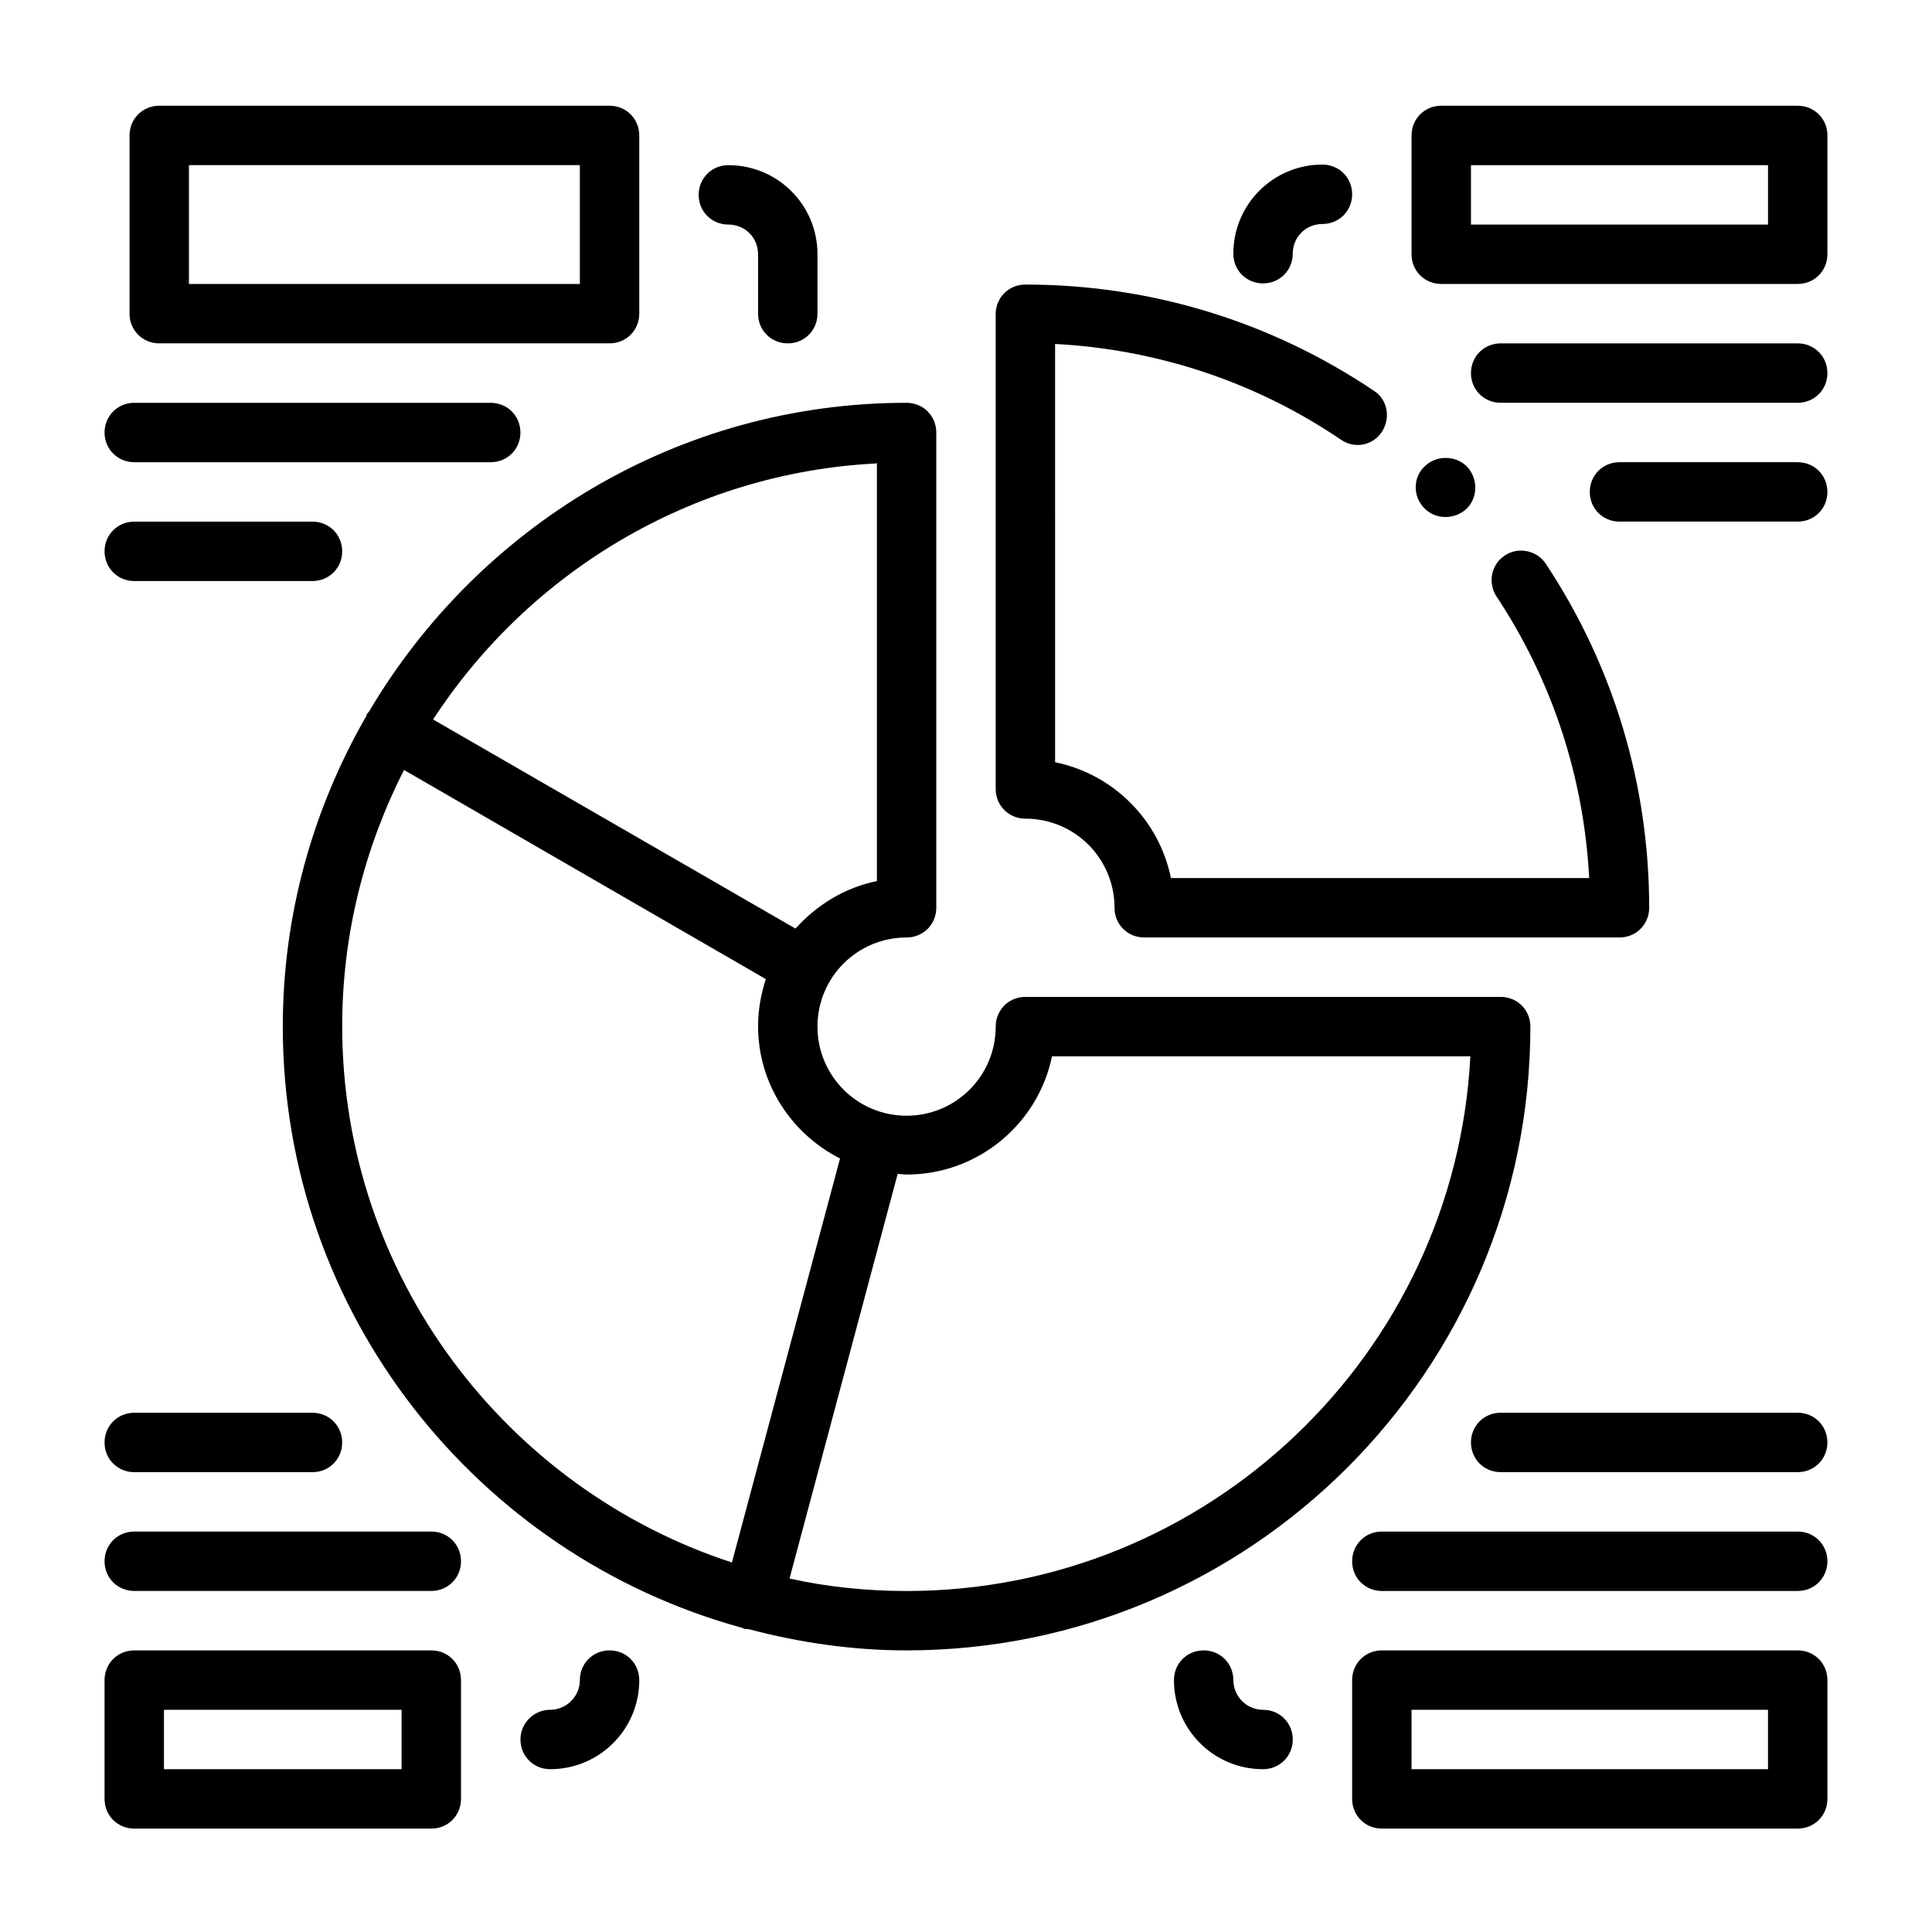
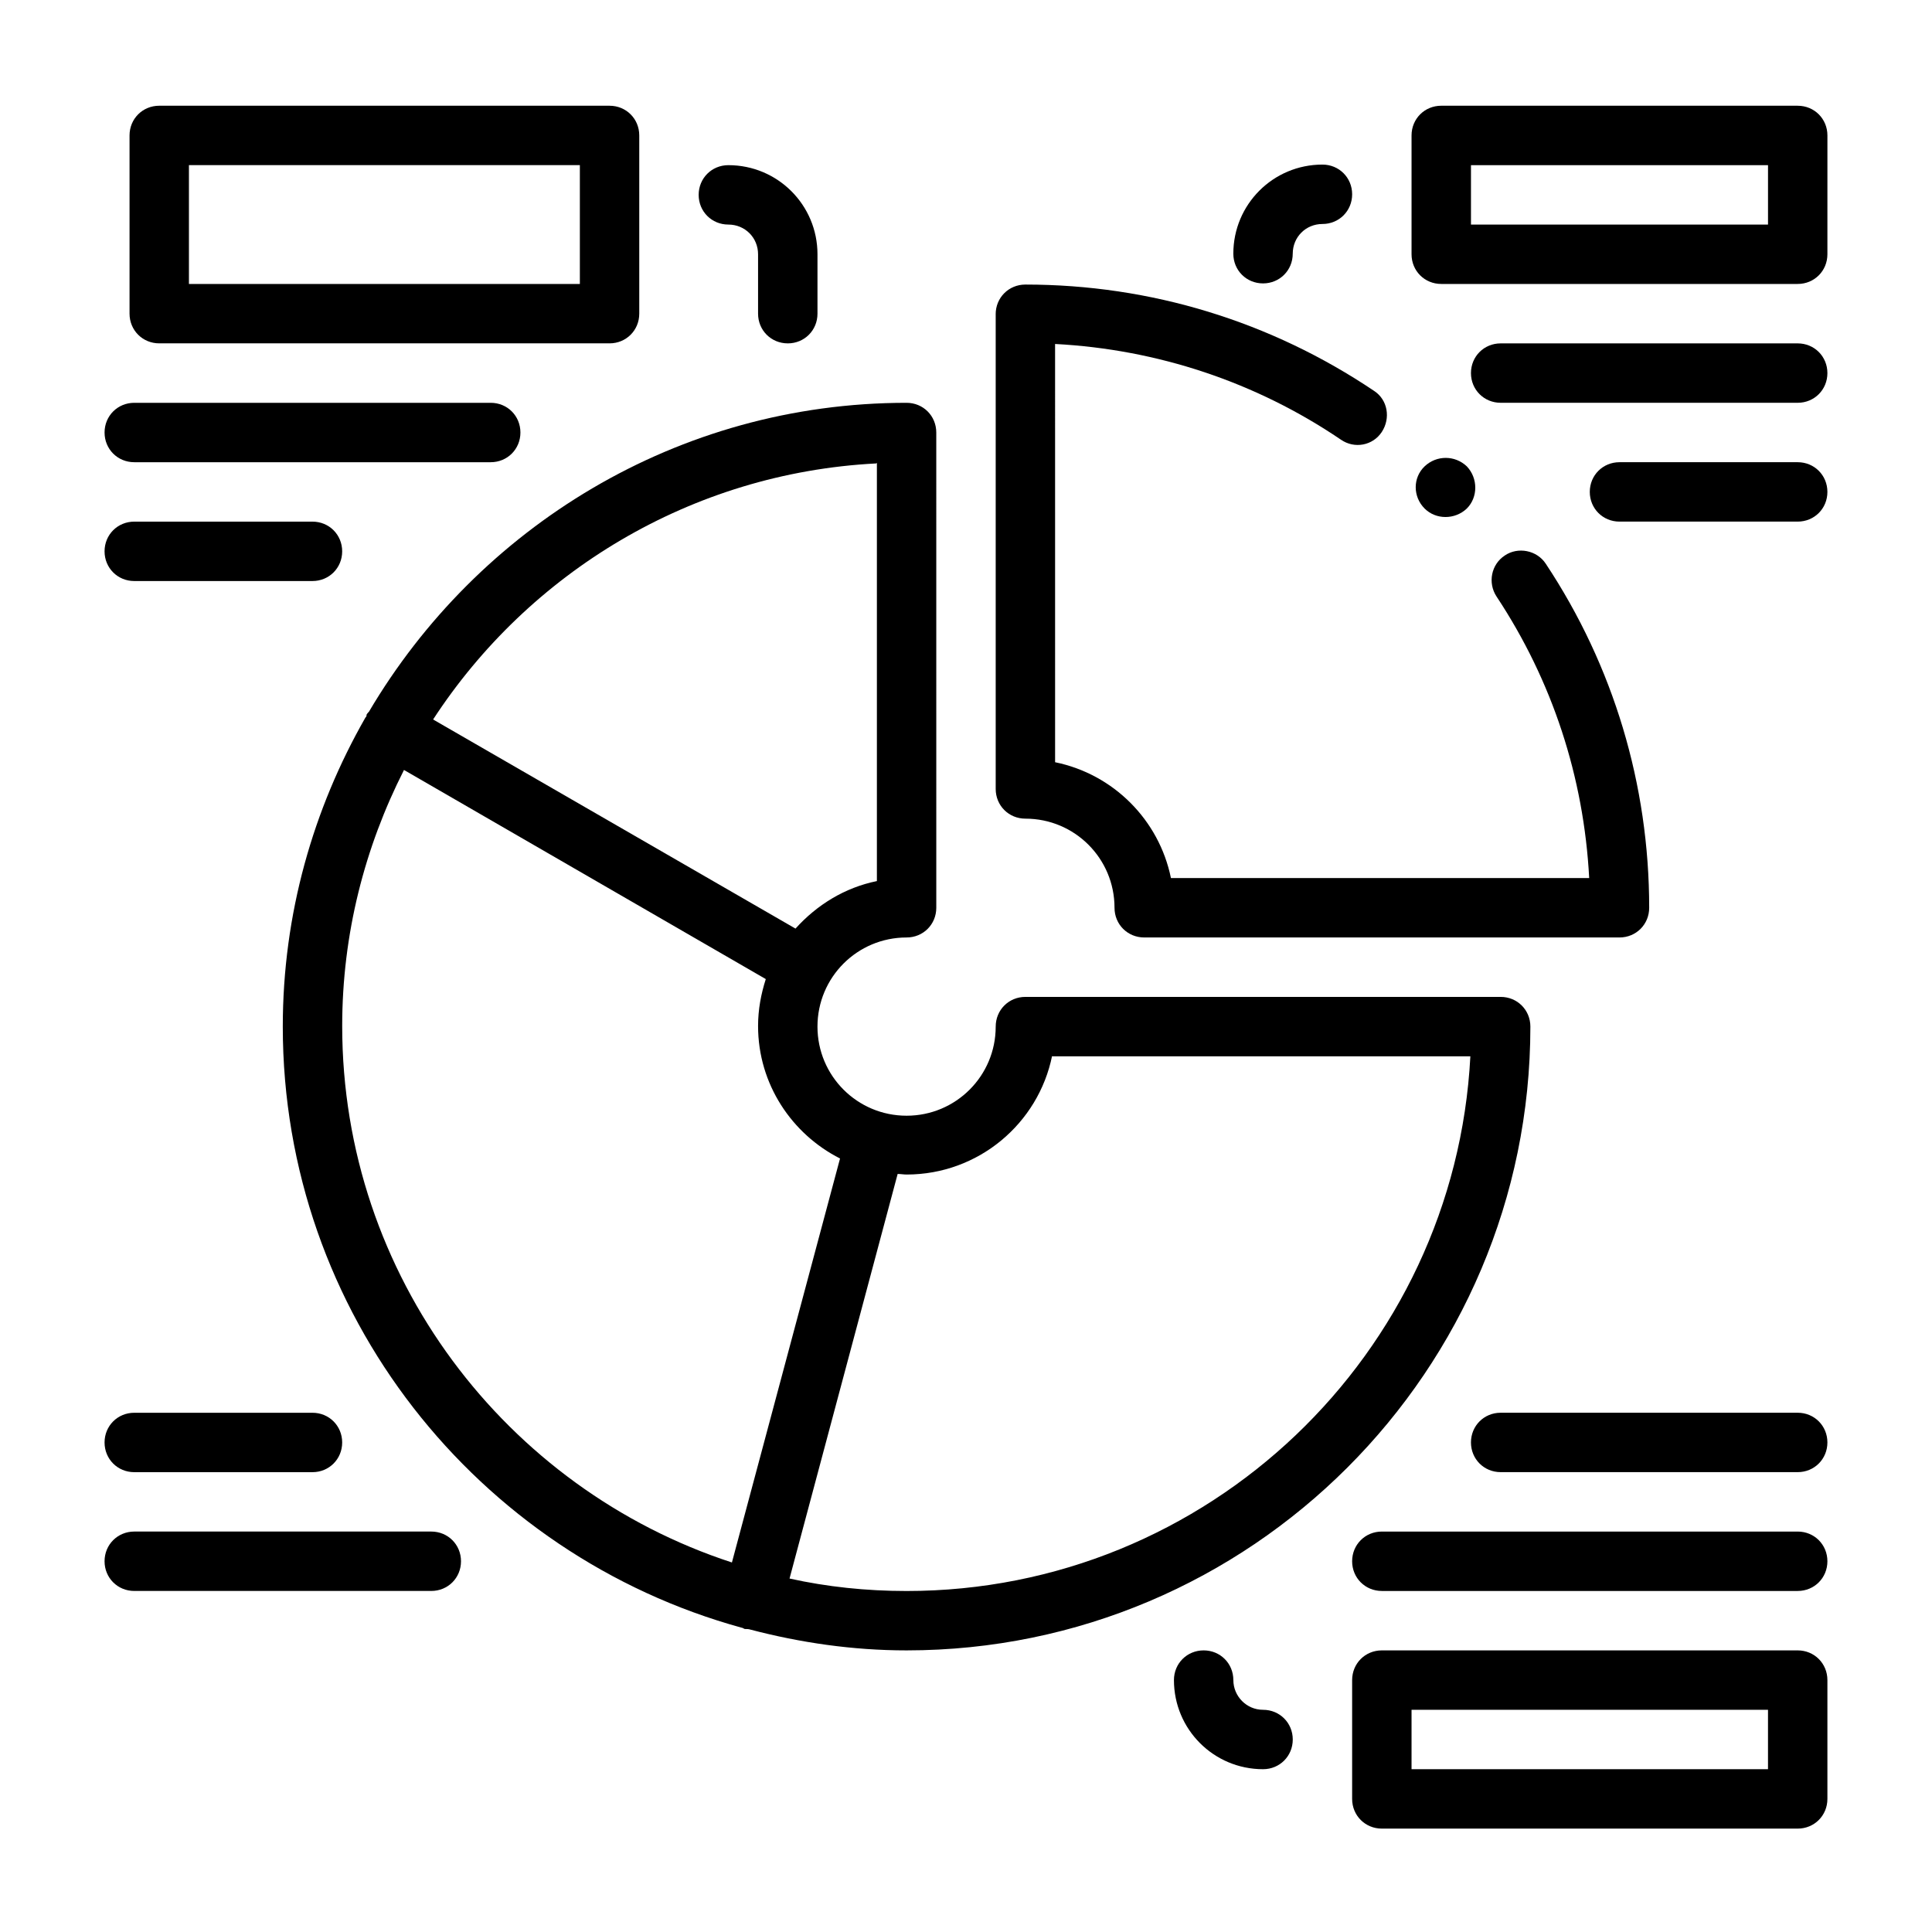
<svg xmlns="http://www.w3.org/2000/svg" fill="#000000" width="800px" height="800px" version="1.1" viewBox="144 144 512 512">
  <g>
    <path d="m241.77 332.61s-0.473 0.473-0.629 0.789c0 0.316 0 0.473-0.316 0.789-13.855 24.246-21.883 52.113-21.883 81.867 0 76.043 51.641 140.12 121.7 159.33 0.316 0 0.473 0.316 0.789 0.316 0.473 0 0.945 0 1.418 0.156 13.227 3.465 27.078 5.512 41.406 5.512 91.156 0 165.31-74.156 165.31-165.31 0-4.41-3.465-7.871-7.871-7.871h-125.95c-4.41 0-7.871 3.465-7.871 7.871 0 13.066-10.547 23.617-23.617 23.617-13.066 0-23.617-10.547-23.617-23.617 0-13.066 10.547-23.617 23.617-23.617 4.41 0 7.871-3.465 7.871-7.871l-0.004-125.95c0-4.41-3.465-7.871-7.871-7.871-60.773 0-113.67 33.062-142.48 81.867m181.05 91.316h110.84c-4.094 78.879-69.59 141.7-149.41 141.7-10.707 0-21.098-1.102-31.016-3.305l28.652-107.22c0.789 0 1.574 0.156 2.363 0.156 19.051 0 34.953-13.539 38.574-31.488m-56.207 27.238-28.652 107.06c-59.828-19.523-103.28-75.887-103.28-142.17 0-24.402 5.984-47.391 16.375-67.855l95.883 55.418c-1.258 3.938-2.047 8.031-2.047 12.438 0 15.43 8.973 28.652 21.727 35.109m9.762-184.36v110.84c-8.5 1.73-15.902 6.297-21.57 12.594l-96.039-55.418c25.348-38.887 68.328-65.336 117.45-67.855" />
    <path d="m407.87 227.13v125.95c0 4.41 3.465 7.871 7.871 7.871 13.066 0 23.617 10.547 23.617 23.617 0 4.41 3.465 7.871 7.871 7.871h125.95c4.41 0 7.871-3.465 7.871-7.871 0-32.59-9.445-64.078-27.395-91.156-2.363-3.621-7.398-4.566-10.863-2.203-3.621 2.363-4.566 7.242-2.203 10.863 14.801 22.355 23.145 47.863 24.562 74.625h-110.84c-3.148-15.43-15.273-27.551-30.699-30.699l-0.004-110.84c27.078 1.418 53.215 10.078 75.73 25.348 3.621 2.519 8.5 1.574 10.863-2.047 2.363-3.621 1.574-8.5-2.047-10.863-27.395-18.422-59.199-28.184-92.418-28.184-4.41 0-7.871 3.465-7.871 7.871" />
    <path d="m532.72 278.77c2.992-2.992 2.992-8.031 0-11.18-3.148-2.992-8.031-2.992-11.18 0-3.148 2.992-3.148 8.031 0 11.18 2.992 2.992 8.031 2.992 11.18 0" />
    <path d="m305.54 172.02h-119.34c-4.41 0-7.871 3.465-7.871 7.871v47.23c0 4.41 3.465 7.871 7.871 7.871h119.34c4.41 0 7.871-3.465 7.871-7.871v-47.227c0-4.41-3.465-7.871-7.871-7.871m-7.871 47.23h-103.6v-31.488h103.6z" />
    <path d="m352.77 235c4.41 0 7.871-3.465 7.871-7.871v-15.742c0-13.066-10.547-23.617-23.617-23.617-4.41 0-7.871 3.465-7.871 7.871 0 4.41 3.465 7.871 7.871 7.871 4.41 0 7.871 3.465 7.871 7.871v15.742c0 4.41 3.465 7.871 7.871 7.871" />
-     <path d="m179.58 628.6h78.719c4.41 0 7.871-3.465 7.871-7.871v-31.488c0-4.41-3.465-7.871-7.871-7.871h-78.719c-4.41 0-7.871 3.465-7.871 7.871v31.488c0 4.41 3.465 7.871 7.871 7.871m7.871-31.488h62.977v15.742l-62.977 0.004z" />
-     <path d="m313.41 589.24c0-4.41-3.465-7.871-7.871-7.871-4.41 0-7.871 3.465-7.871 7.871 0 4.41-3.621 7.871-7.871 7.871s-7.871 3.465-7.871 7.871c0 4.41 3.465 7.871 7.871 7.871 13.066 0 23.617-10.547 23.617-23.617" />
    <path d="m171.71 258.62c0 4.41 3.465 7.871 7.871 7.871h94.465c4.41 0 7.871-3.465 7.871-7.871 0-4.41-3.465-7.871-7.871-7.871h-94.465c-4.41 0-7.871 3.465-7.871 7.871" />
    <path d="m179.58 297.98h47.23c4.41 0 7.871-3.465 7.871-7.871 0-4.41-3.465-7.871-7.871-7.871h-47.23c-4.41 0-7.871 3.465-7.871 7.871 0 4.41 3.465 7.871 7.871 7.871" />
    <path d="m179.58 565.62h78.719c4.41 0 7.871-3.465 7.871-7.871 0-4.41-3.465-7.871-7.871-7.871h-78.719c-4.41 0-7.871 3.465-7.871 7.871 0 4.41 3.465 7.871 7.871 7.871" />
    <path d="m179.58 534.14h47.23c4.41 0 7.871-3.465 7.871-7.871 0-4.41-3.465-7.871-7.871-7.871h-47.23c-4.41 0-7.871 3.465-7.871 7.871 0 4.41 3.465 7.871 7.871 7.871" />
    <path d="m620.41 581.37h-110.21c-4.41 0-7.871 3.465-7.871 7.871v31.488c0 4.41 3.465 7.871 7.871 7.871h110.21c4.41 0 7.871-3.465 7.871-7.871v-31.488c0-4.41-3.465-7.871-7.871-7.871m-7.871 31.488h-94.465v-15.742h94.465z" />
    <path d="m470.85 589.24c0-4.41-3.465-7.871-7.871-7.871-4.41 0-7.871 3.465-7.871 7.871 0 13.066 10.547 23.617 23.617 23.617 4.41 0 7.871-3.465 7.871-7.871 0-4.41-3.465-7.871-7.871-7.871-4.41 0-7.871-3.621-7.871-7.871" />
    <path d="m620.41 549.88h-110.21c-4.41 0-7.871 3.465-7.871 7.871 0 4.41 3.465 7.871 7.871 7.871h110.21c4.41 0 7.871-3.465 7.871-7.871 0-4.41-3.465-7.871-7.871-7.871" />
    <path d="m620.41 518.39h-78.719c-4.41 0-7.871 3.465-7.871 7.871 0 4.41 3.465 7.871 7.871 7.871h78.719c4.41 0 7.871-3.465 7.871-7.871 0-4.41-3.465-7.871-7.871-7.871" />
    <path d="m620.41 172.02h-94.465c-4.41 0-7.871 3.465-7.871 7.871v31.488c0 4.41 3.465 7.871 7.871 7.871h94.465c4.41 0 7.871-3.465 7.871-7.871l0.004-31.484c0-4.41-3.465-7.871-7.871-7.871m-7.871 31.488h-78.719v-15.742h78.719z" />
    <path d="m486.59 211.23c0-4.41 3.465-7.871 7.871-7.871 4.41 0 7.871-3.465 7.871-7.871 0-4.41-3.465-7.871-7.871-7.871-13.066 0-23.617 10.547-23.617 23.617 0 4.41 3.465 7.871 7.871 7.871 4.41 0 7.871-3.465 7.871-7.871" />
    <path d="m620.41 235h-78.719c-4.41 0-7.871 3.465-7.871 7.871 0 4.41 3.465 7.871 7.871 7.871h78.719c4.41 0 7.871-3.465 7.871-7.871 0-4.41-3.465-7.871-7.871-7.871" />
    <path d="m620.41 266.49h-47.23c-4.41 0-7.871 3.465-7.871 7.871 0 4.41 3.465 7.871 7.871 7.871h47.23c4.41 0 7.871-3.465 7.871-7.871 0-4.41-3.465-7.871-7.871-7.871" />
  </g>
</svg>